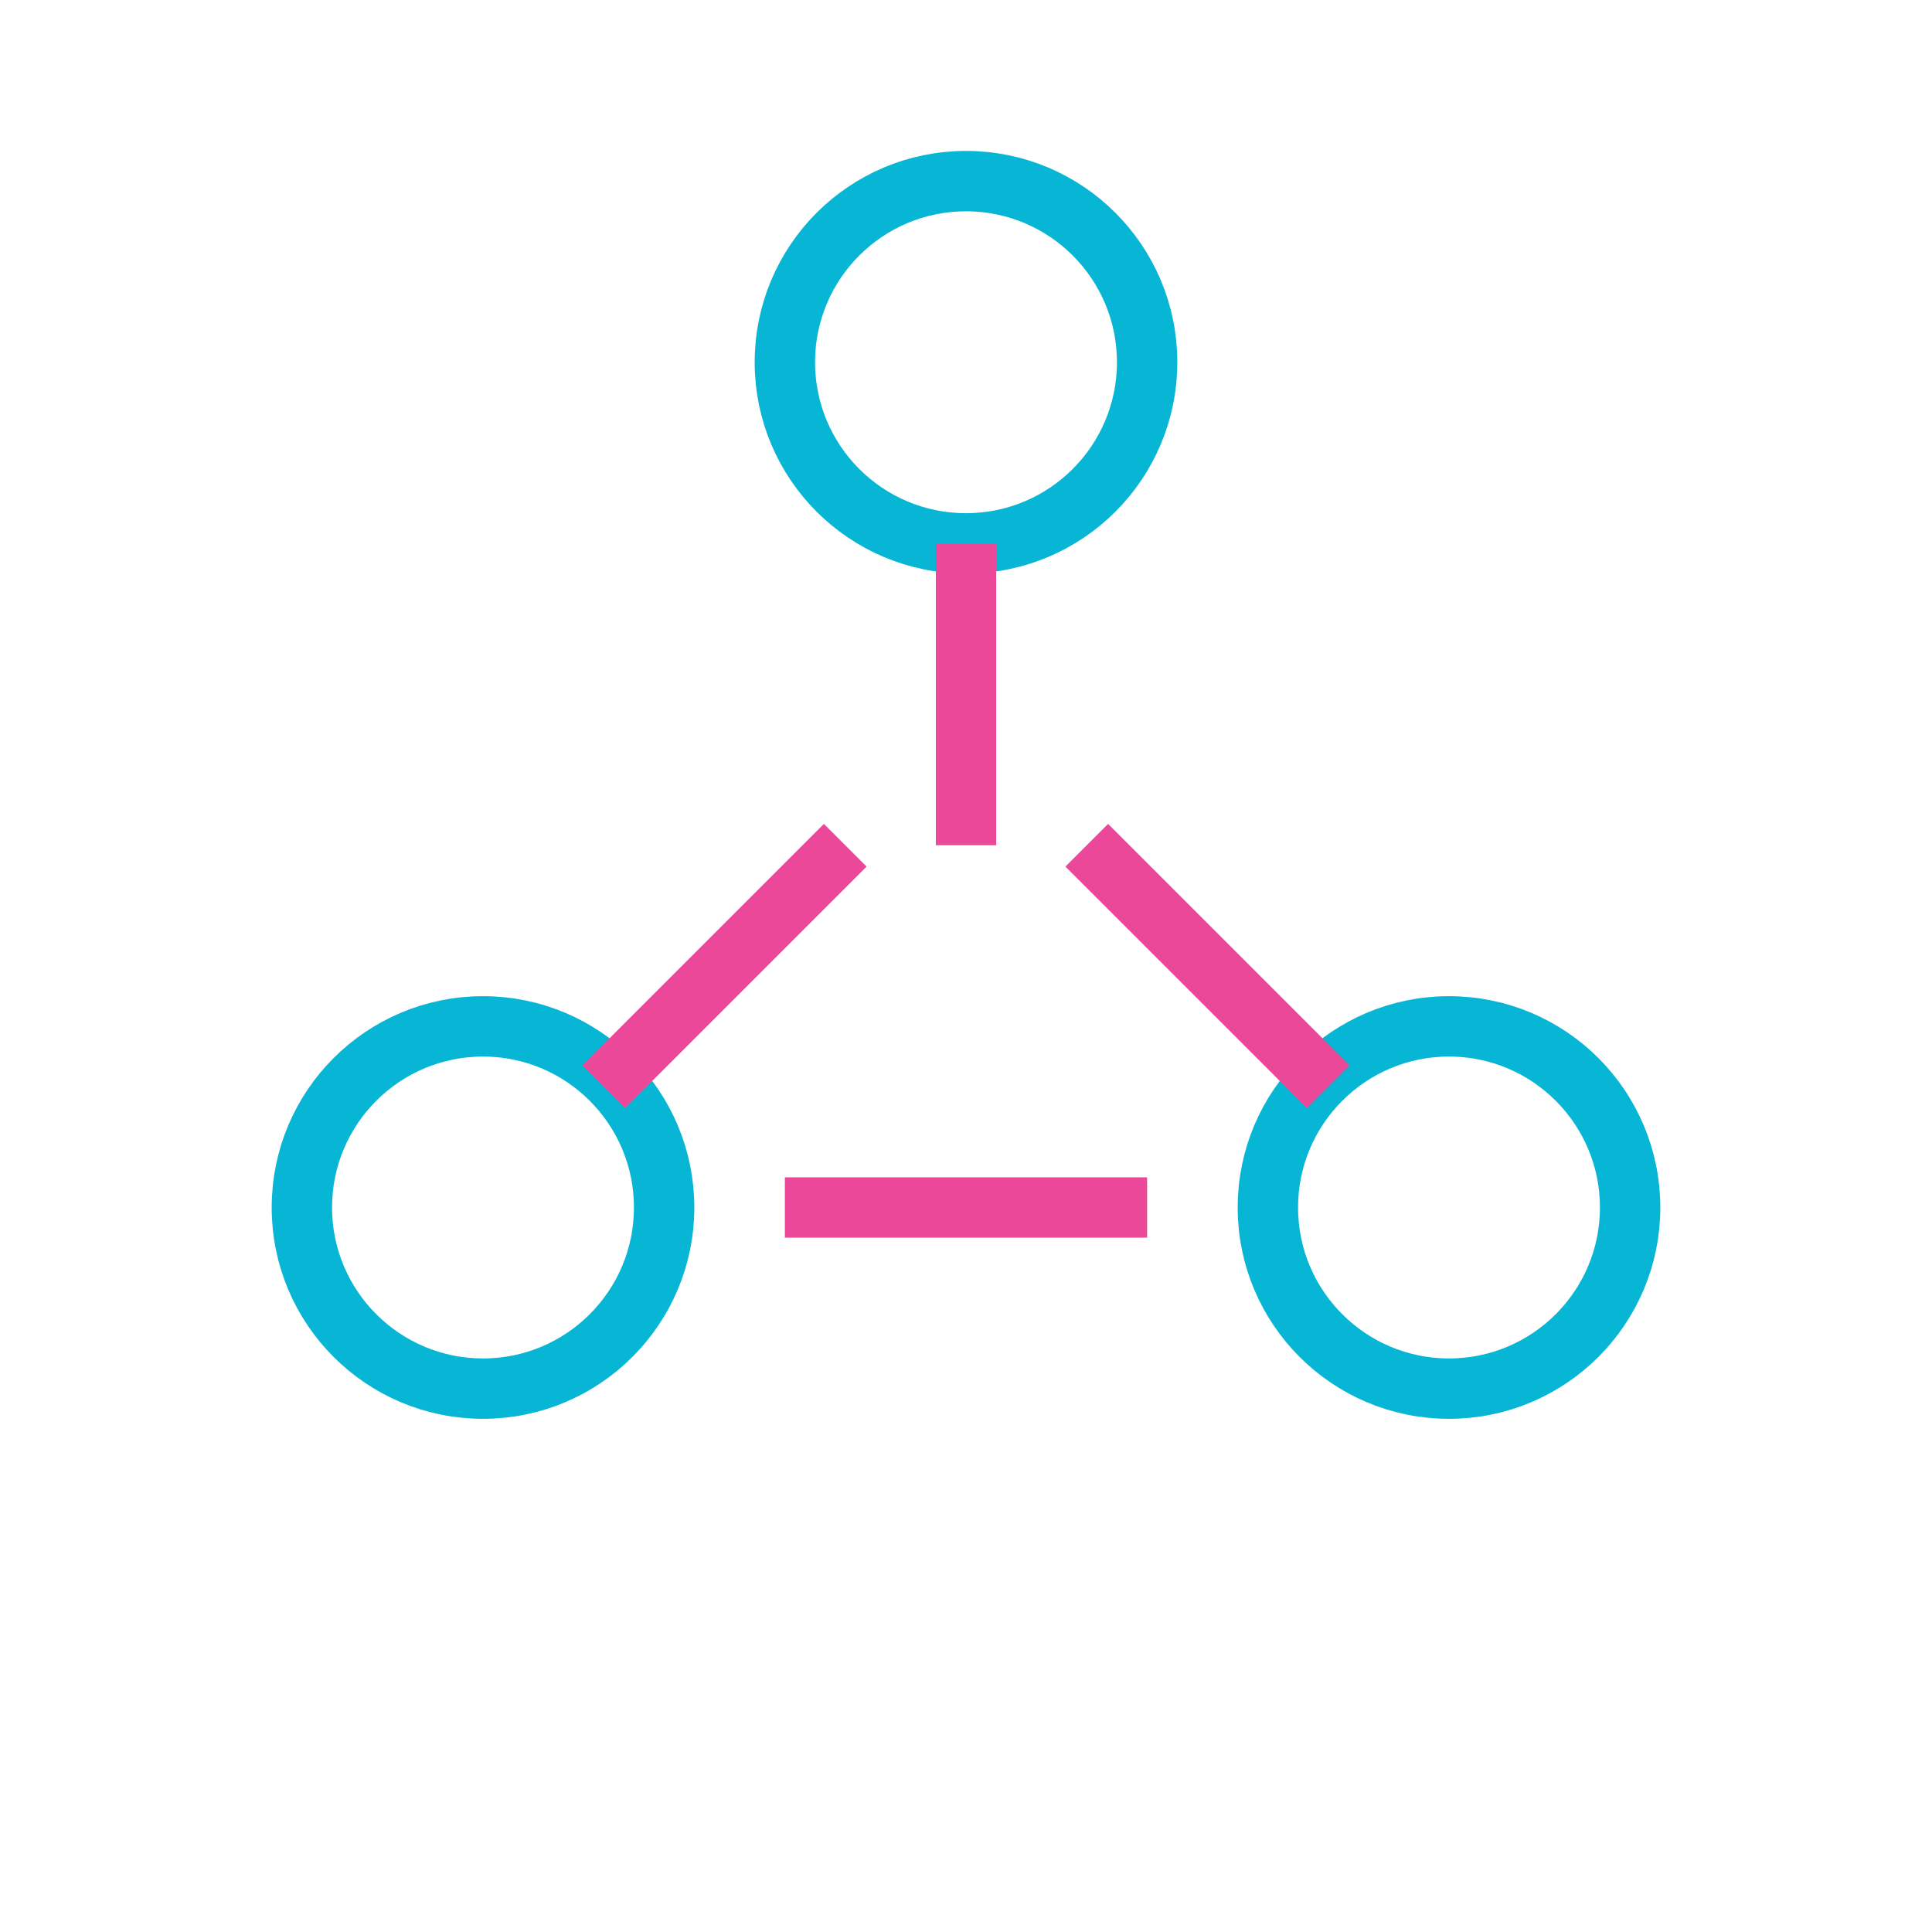
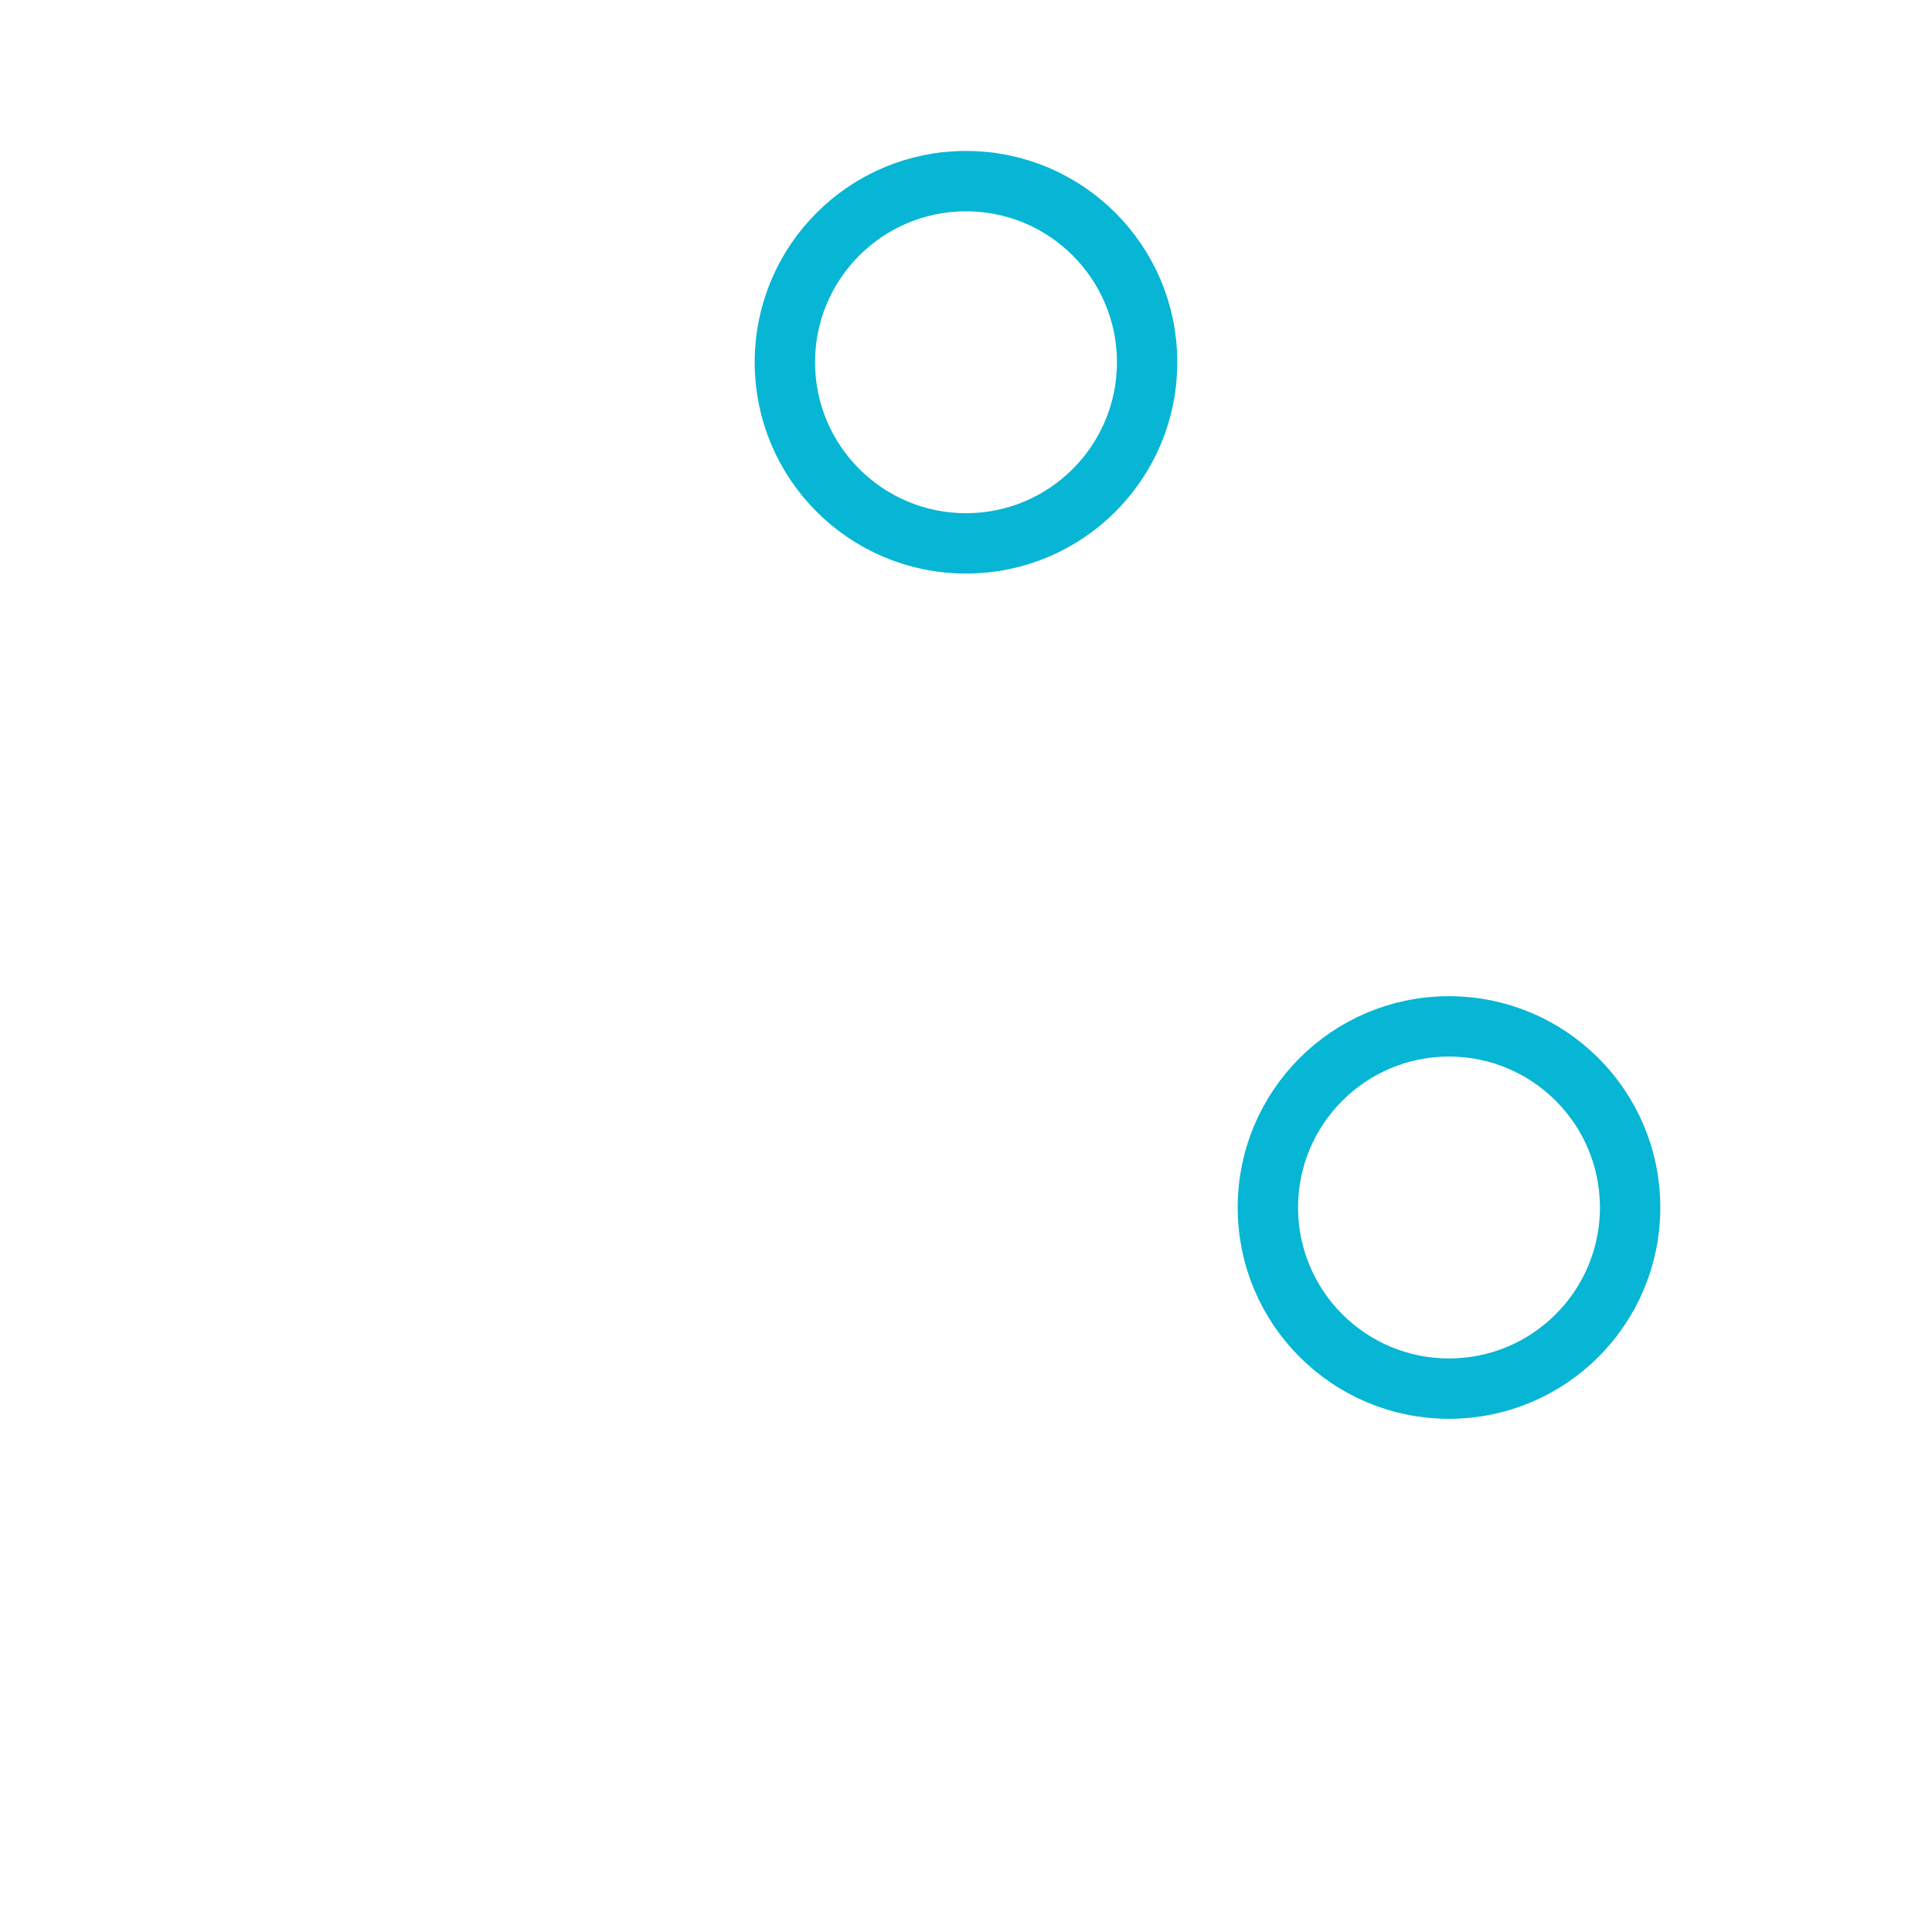
<svg xmlns="http://www.w3.org/2000/svg" viewBox="0 0 64 64">
  <circle cx="32" cy="12" r="6" fill="none" stroke="#06B6D4" stroke-width="2" />
-   <circle cx="16" cy="40" r="6" fill="none" stroke="#06B6D4" stroke-width="2" />
  <circle cx="48" cy="40" r="6" fill="none" stroke="#06B6D4" stroke-width="2" />
-   <path d="M32 18v10M26 40h12M20 36l8-8M44 36l-8-8" stroke="#EC4899" stroke-width="2" fill="none" />
</svg>